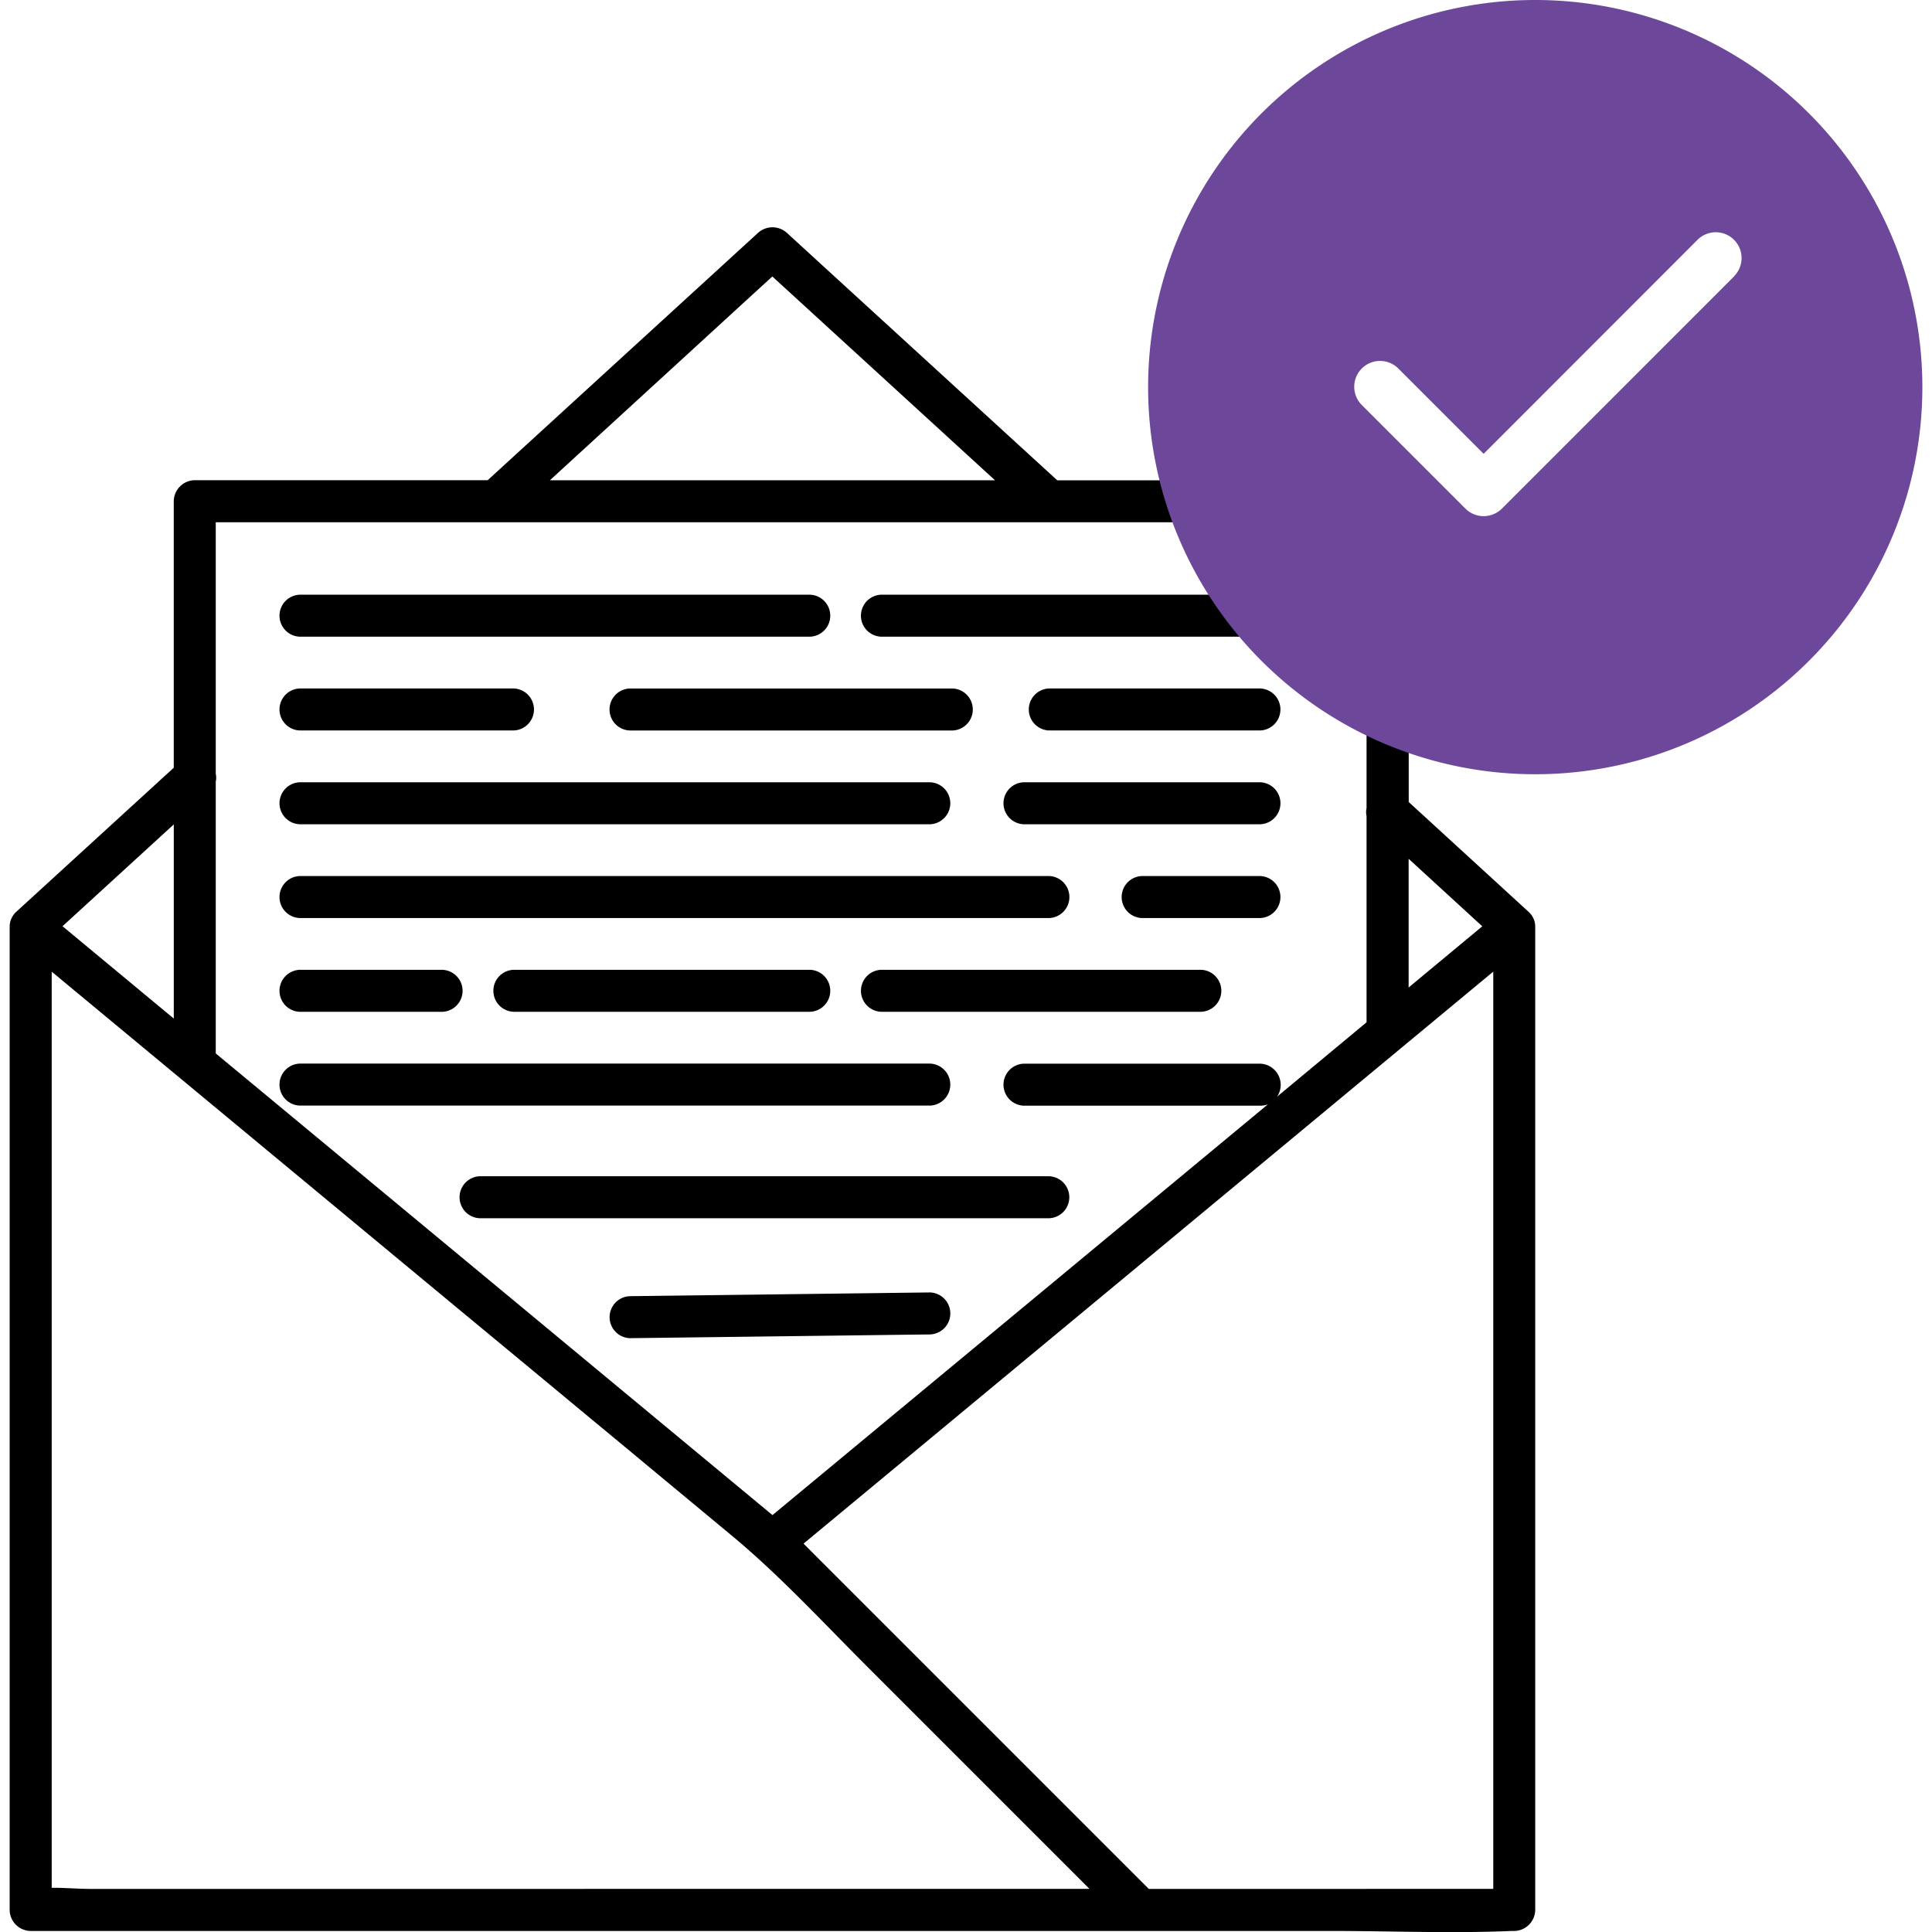
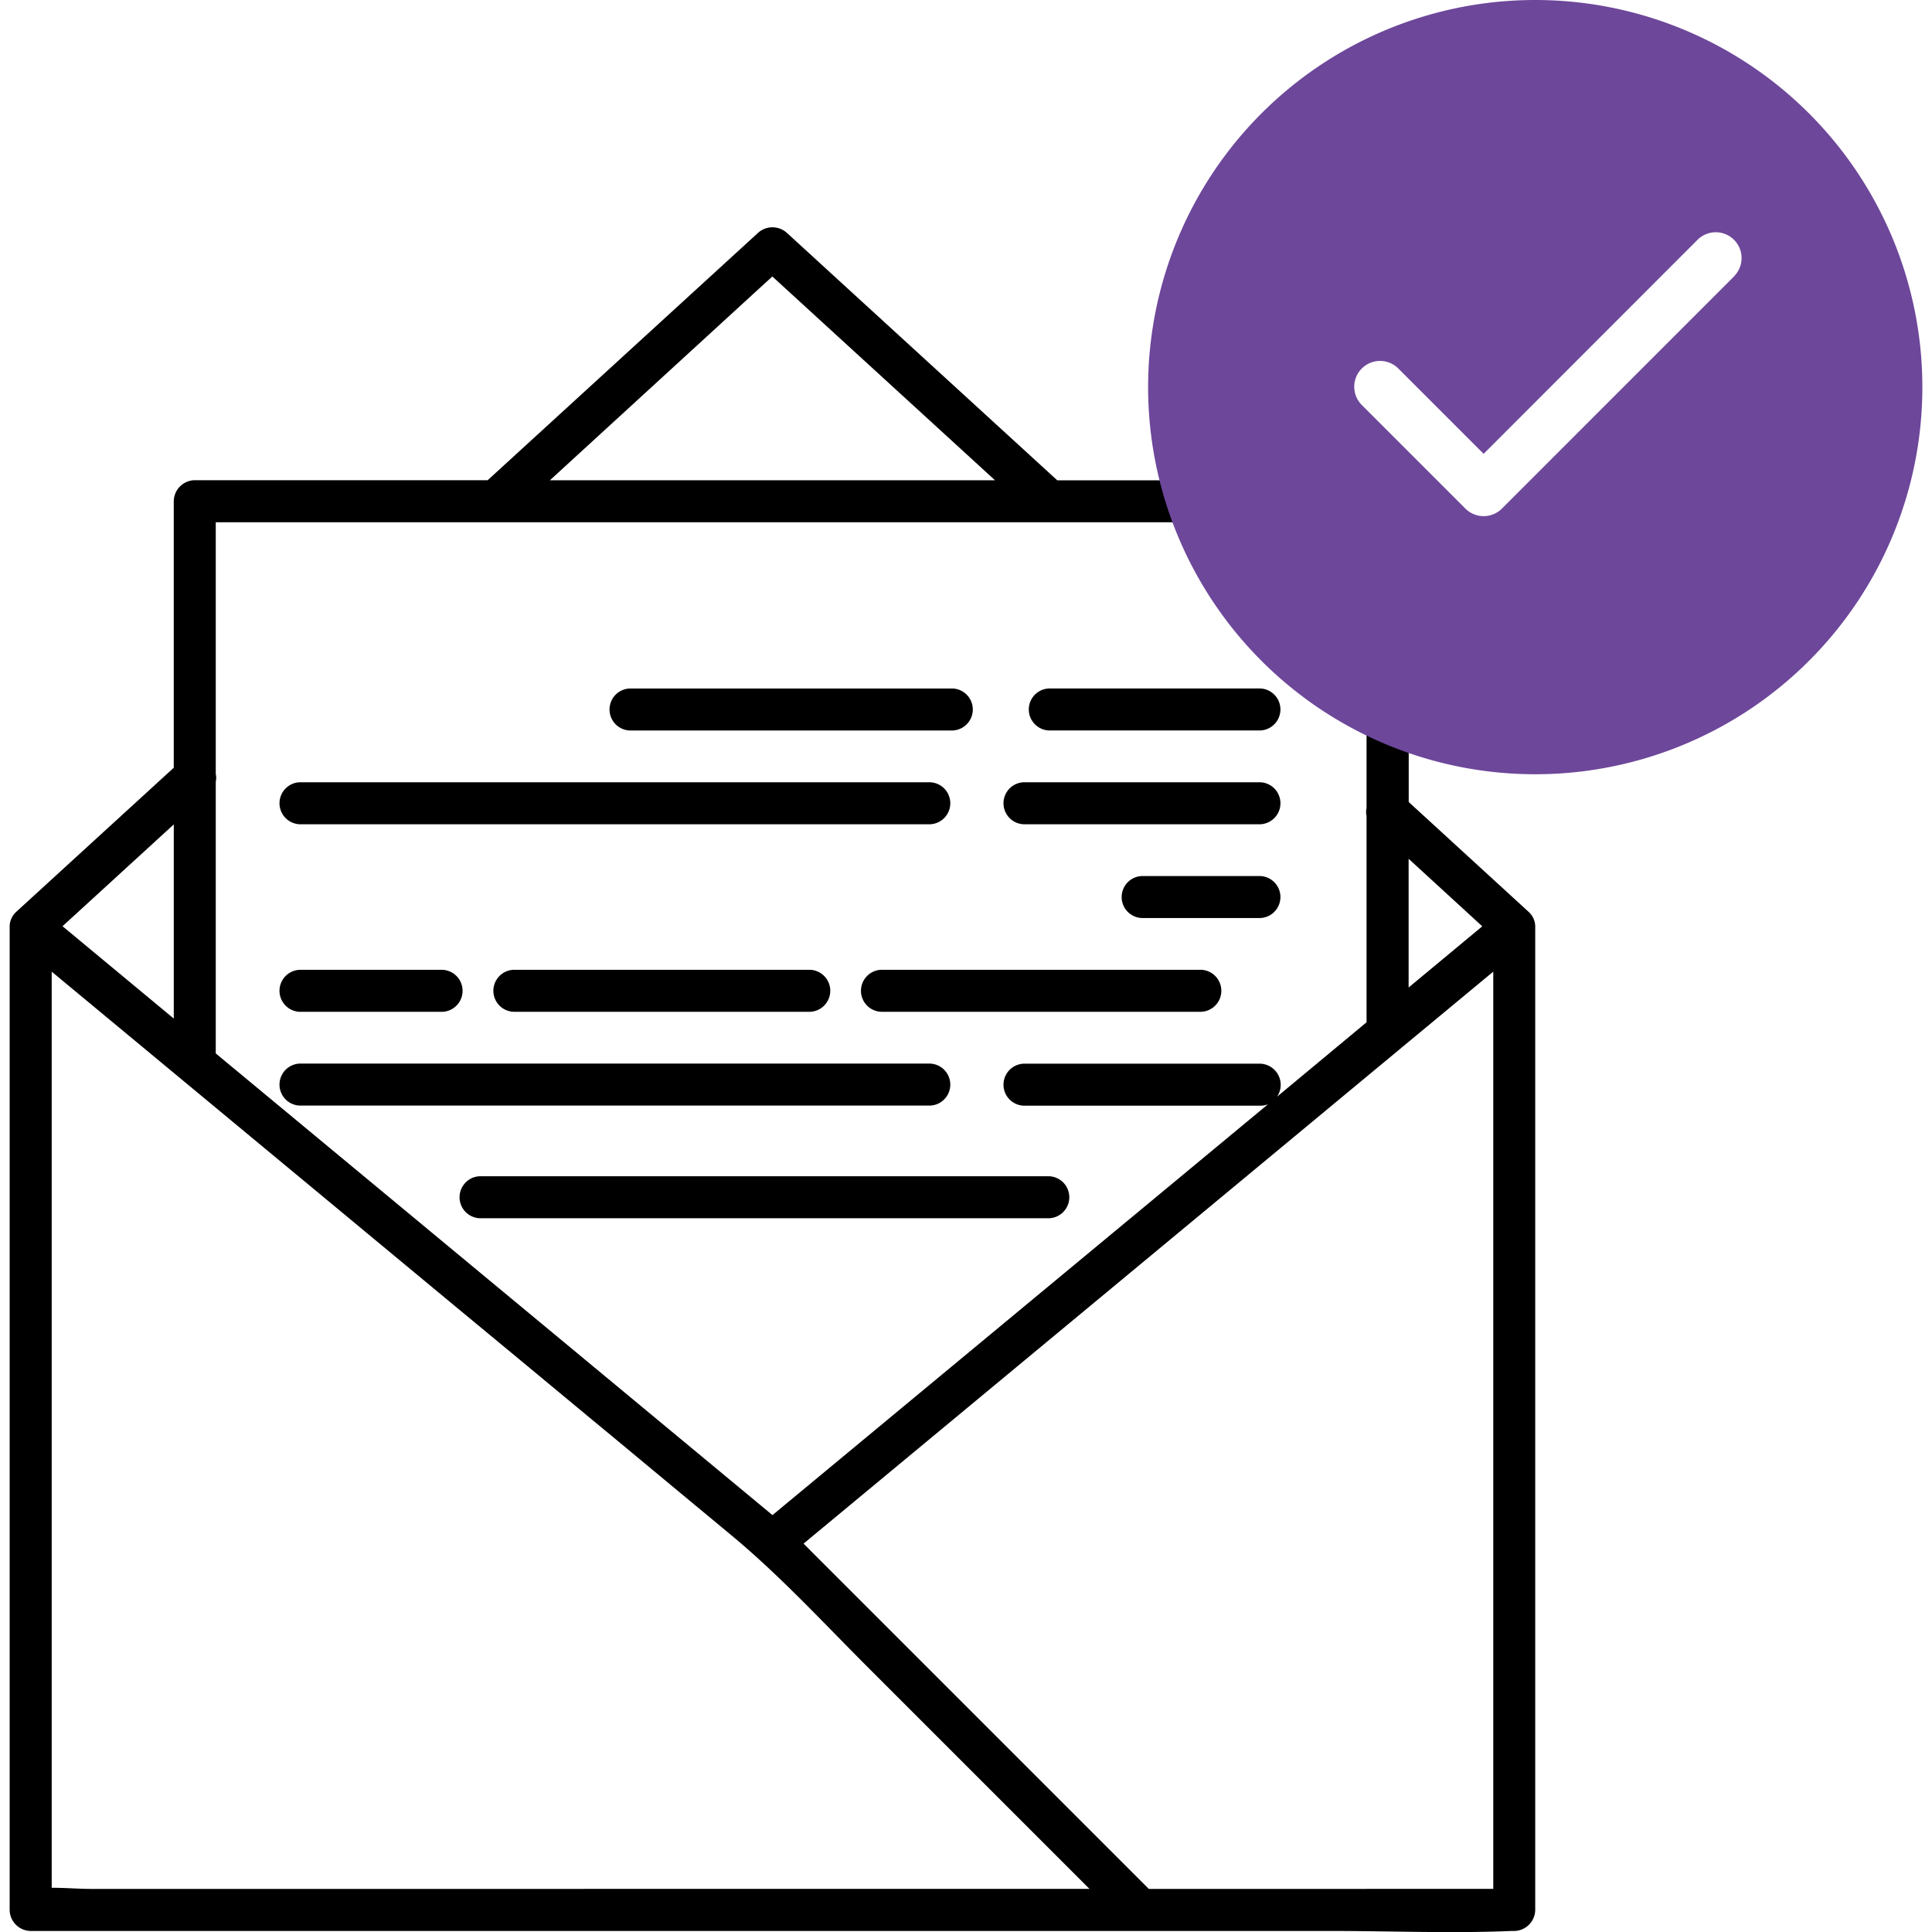
<svg xmlns="http://www.w3.org/2000/svg" width="80" height="80" viewBox="0 0 80 80">
  <defs>
    <clipPath id="clip-path">
      <rect id="Rectangle_3349" data-name="Rectangle 3349" width="80" height="80" transform="translate(71 55)" fill="#fff" stroke="#707070" stroke-width="1" />
    </clipPath>
  </defs>
  <g id="Mask_Group_3153" data-name="Mask Group 3153" transform="translate(-71 -55)" clip-path="url(#clip-path)">
    <g id="Group_12989" data-name="Group 12989" transform="translate(12336.708 7705.979)">
      <g id="Group_12988" data-name="Group 12988" transform="translate(-12272.938 -7645.489)">
        <path id="Path_19911" data-name="Path 19911" d="M70.6,32.343h0c-.013-.014-.025-.027-.038-.04s-.012-.013-.017-.018L65.562,27.72V15.267a.882.882,0,0,0-.869-.869H51.008L41.255,5.473,39.83,4.168a.891.891,0,0,0-1.229,0l-10.03,9.176-1.147,1.05H15.294a.882.882,0,0,0-.869.869V26.3L7.884,32.283c-.007.006-.013.014-.019.02l-.009.009a.587.587,0,0,0-.053.064.824.824,0,0,0-.173.522v40.7a.881.881,0,0,0,.868.869H62.333c2.489,0,5,.106,7.491,0h.107a.882.882,0,0,0,.869-.869V32.9A.817.817,0,0,0,70.6,32.343Zm-1.992.524L65.558,35.4V30.071ZM38.4,6.7l.811-.741,9.22,8.438H30Zm-5.8,9.435H63.816V27.974a.725.725,0,0,0,0,.323v8.544L60.11,39.922a.876.876,0,0,0-.7-1.367H49.623a.87.87,0,0,0,0,1.739h9.787a.9.9,0,0,0,.322-.057l-.083.07L43.03,54.085l-3.814,3.162-8.7-7.216-2.757-2.286-2.78-2.305-7.661-6.353-.768-.636-.386-.321V26.877a.729.729,0,0,0,0-.324V16.136H32.6ZM14.426,33.826v2.861L9.819,32.863l4.607-4.216Zm16.983,38.9h-20.4c-.523,0-1.089-.049-1.638-.047V34.745l5.325,4.416.016.013,2.216,1.838,9.215,7.642q2.812,2.325,5.621,4.658,1.1.907,2.189,1.815l3.565,2.958c2,1.66,3.774,3.587,5.61,5.425l9.214,9.214H31.409Zm32.4,0H54.8l-8.973-8.973L41.163,59.09c-.22-.22-.439-.442-.66-.662L51.511,49.3,65.055,38.067l.212-.176.031-.026,3.765-3.122V72.725H63.808Z" />
-         <path id="Path_19912" data-name="Path 19912" d="M19.644,20.874H40.769a.87.87,0,0,0,0-1.739H19.644a.87.87,0,0,0,0,1.739Z" />
-         <path id="Path_19913" data-name="Path 19913" d="M19.644,24.757H28.5a.87.87,0,0,0,0-1.739H19.644a.87.87,0,0,0,0,1.739Z" />
        <path id="Path_19914" data-name="Path 19914" d="M19.644,28.641H45.739a.87.87,0,0,0,0-1.739H19.644a.87.87,0,0,0,0,1.739Z" />
-         <path id="Path_19915" data-name="Path 19915" d="M19.644,32.524H50.671a.87.87,0,0,0,0-1.739H19.644a.87.87,0,0,0,0,1.739Z" />
        <path id="Path_19916" data-name="Path 19916" d="M19.644,36.407h5.9a.87.87,0,0,0,0-1.739h-5.9a.87.87,0,0,0,0,1.739Z" />
        <path id="Path_19917" data-name="Path 19917" d="M19.644,40.29H45.739a.87.87,0,0,0,0-1.739H19.644a.87.87,0,0,0,0,1.739Z" />
-         <path id="Path_19918" data-name="Path 19918" d="M43.72,20.874H59.406a.87.87,0,0,0,0-1.739H43.72a.87.87,0,0,0,0,1.739Z" />
        <path id="Path_19919" data-name="Path 19919" d="M35.01,23.019h-1.7a.87.87,0,0,0,0,1.739H46.671a.87.87,0,0,0,0-1.739H35.01Z" />
        <path id="Path_19920" data-name="Path 19920" d="M59.409,24.757a.87.87,0,0,0,0-1.739H50.671a.87.87,0,0,0,0,1.739h8.738Z" />
        <path id="Path_19921" data-name="Path 19921" d="M49.623,28.641h9.787a.87.87,0,0,0,0-1.739H49.623a.87.87,0,0,0,0,1.739Z" />
        <path id="Path_19922" data-name="Path 19922" d="M59.409,30.785H54.516a.87.87,0,0,0,0,1.739h4.893a.87.87,0,0,0,0-1.739Z" />
        <path id="Path_19923" data-name="Path 19923" d="M28.5,34.667a.87.87,0,0,0,0,1.739H40.769a.87.87,0,0,0,0-1.739Z" />
        <path id="Path_19924" data-name="Path 19924" d="M56.962,34.667H43.721a.87.87,0,0,0,0,1.739H56.962a.87.87,0,0,0,0-1.739Z" />
        <path id="Path_19925" data-name="Path 19925" d="M27.1,43.216a.87.87,0,0,0,0,1.739H50.667a.87.87,0,0,0,0-1.739Z" />
-         <path id="Path_19926" data-name="Path 19926" d="M45.739,48.027l-10.874.136-1.552.019a.87.87,0,0,0,0,1.739l10.875-.136,1.552-.019a.87.87,0,0,0,0-1.739Z" />
      </g>
-       <path id="Path_19927" data-name="Path 19927" d="M18.481,2.451A16.03,16.03,0,1,0,34.51,18.481,16.03,16.03,0,0,0,18.481,2.451Zm8.235,11.442L17.1,23.511a1.071,1.071,0,0,1-1.512,0l-4.275-4.275a1.069,1.069,0,1,1,1.512-1.511l3.518,3.518L25.2,12.381a1.068,1.068,0,1,1,1.511,1.511Z" transform="translate(-12220.617 -7653.43)" fill="#6d479a" />
+       <path id="Path_19927" data-name="Path 19927" d="M18.481,2.451A16.03,16.03,0,1,0,34.51,18.481,16.03,16.03,0,0,0,18.481,2.451Zm8.235,11.442L17.1,23.511a1.071,1.071,0,0,1-1.512,0l-4.275-4.275a1.069,1.069,0,1,1,1.512-1.511l3.518,3.518L25.2,12.381a1.068,1.068,0,1,1,1.511,1.511" transform="translate(-12220.617 -7653.43)" fill="#6d479a" />
    </g>
  </g>
</svg>